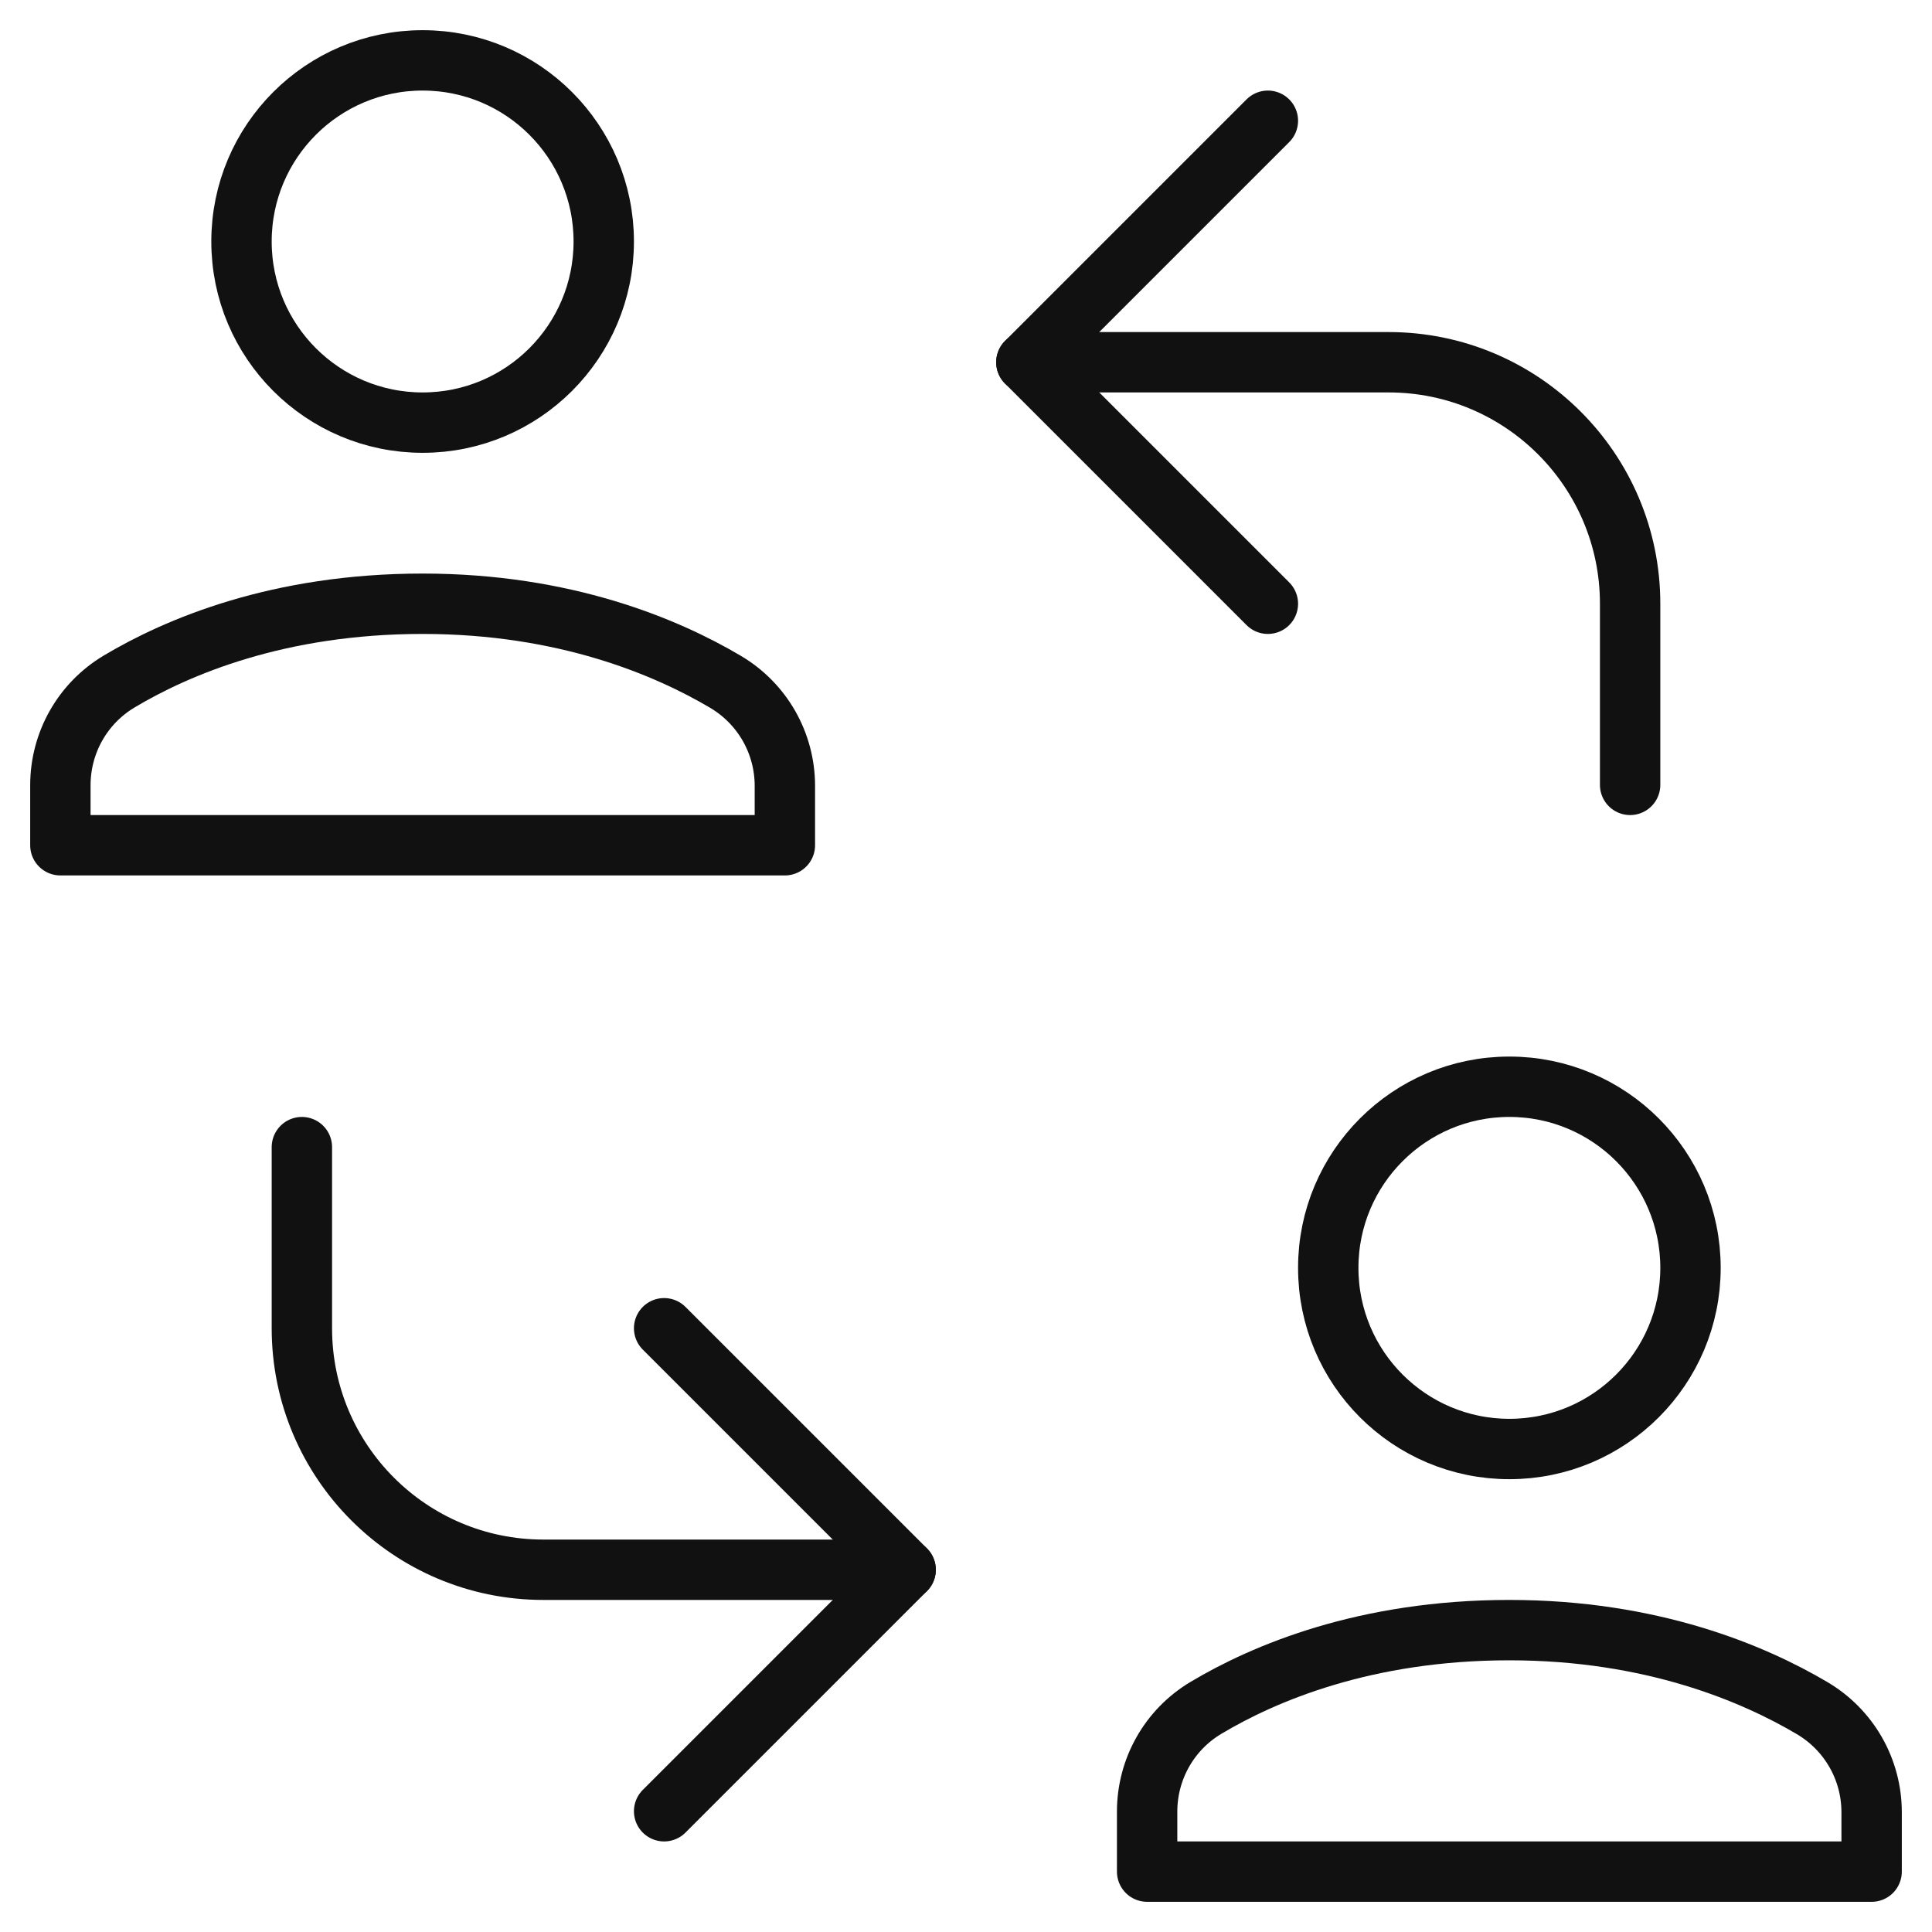
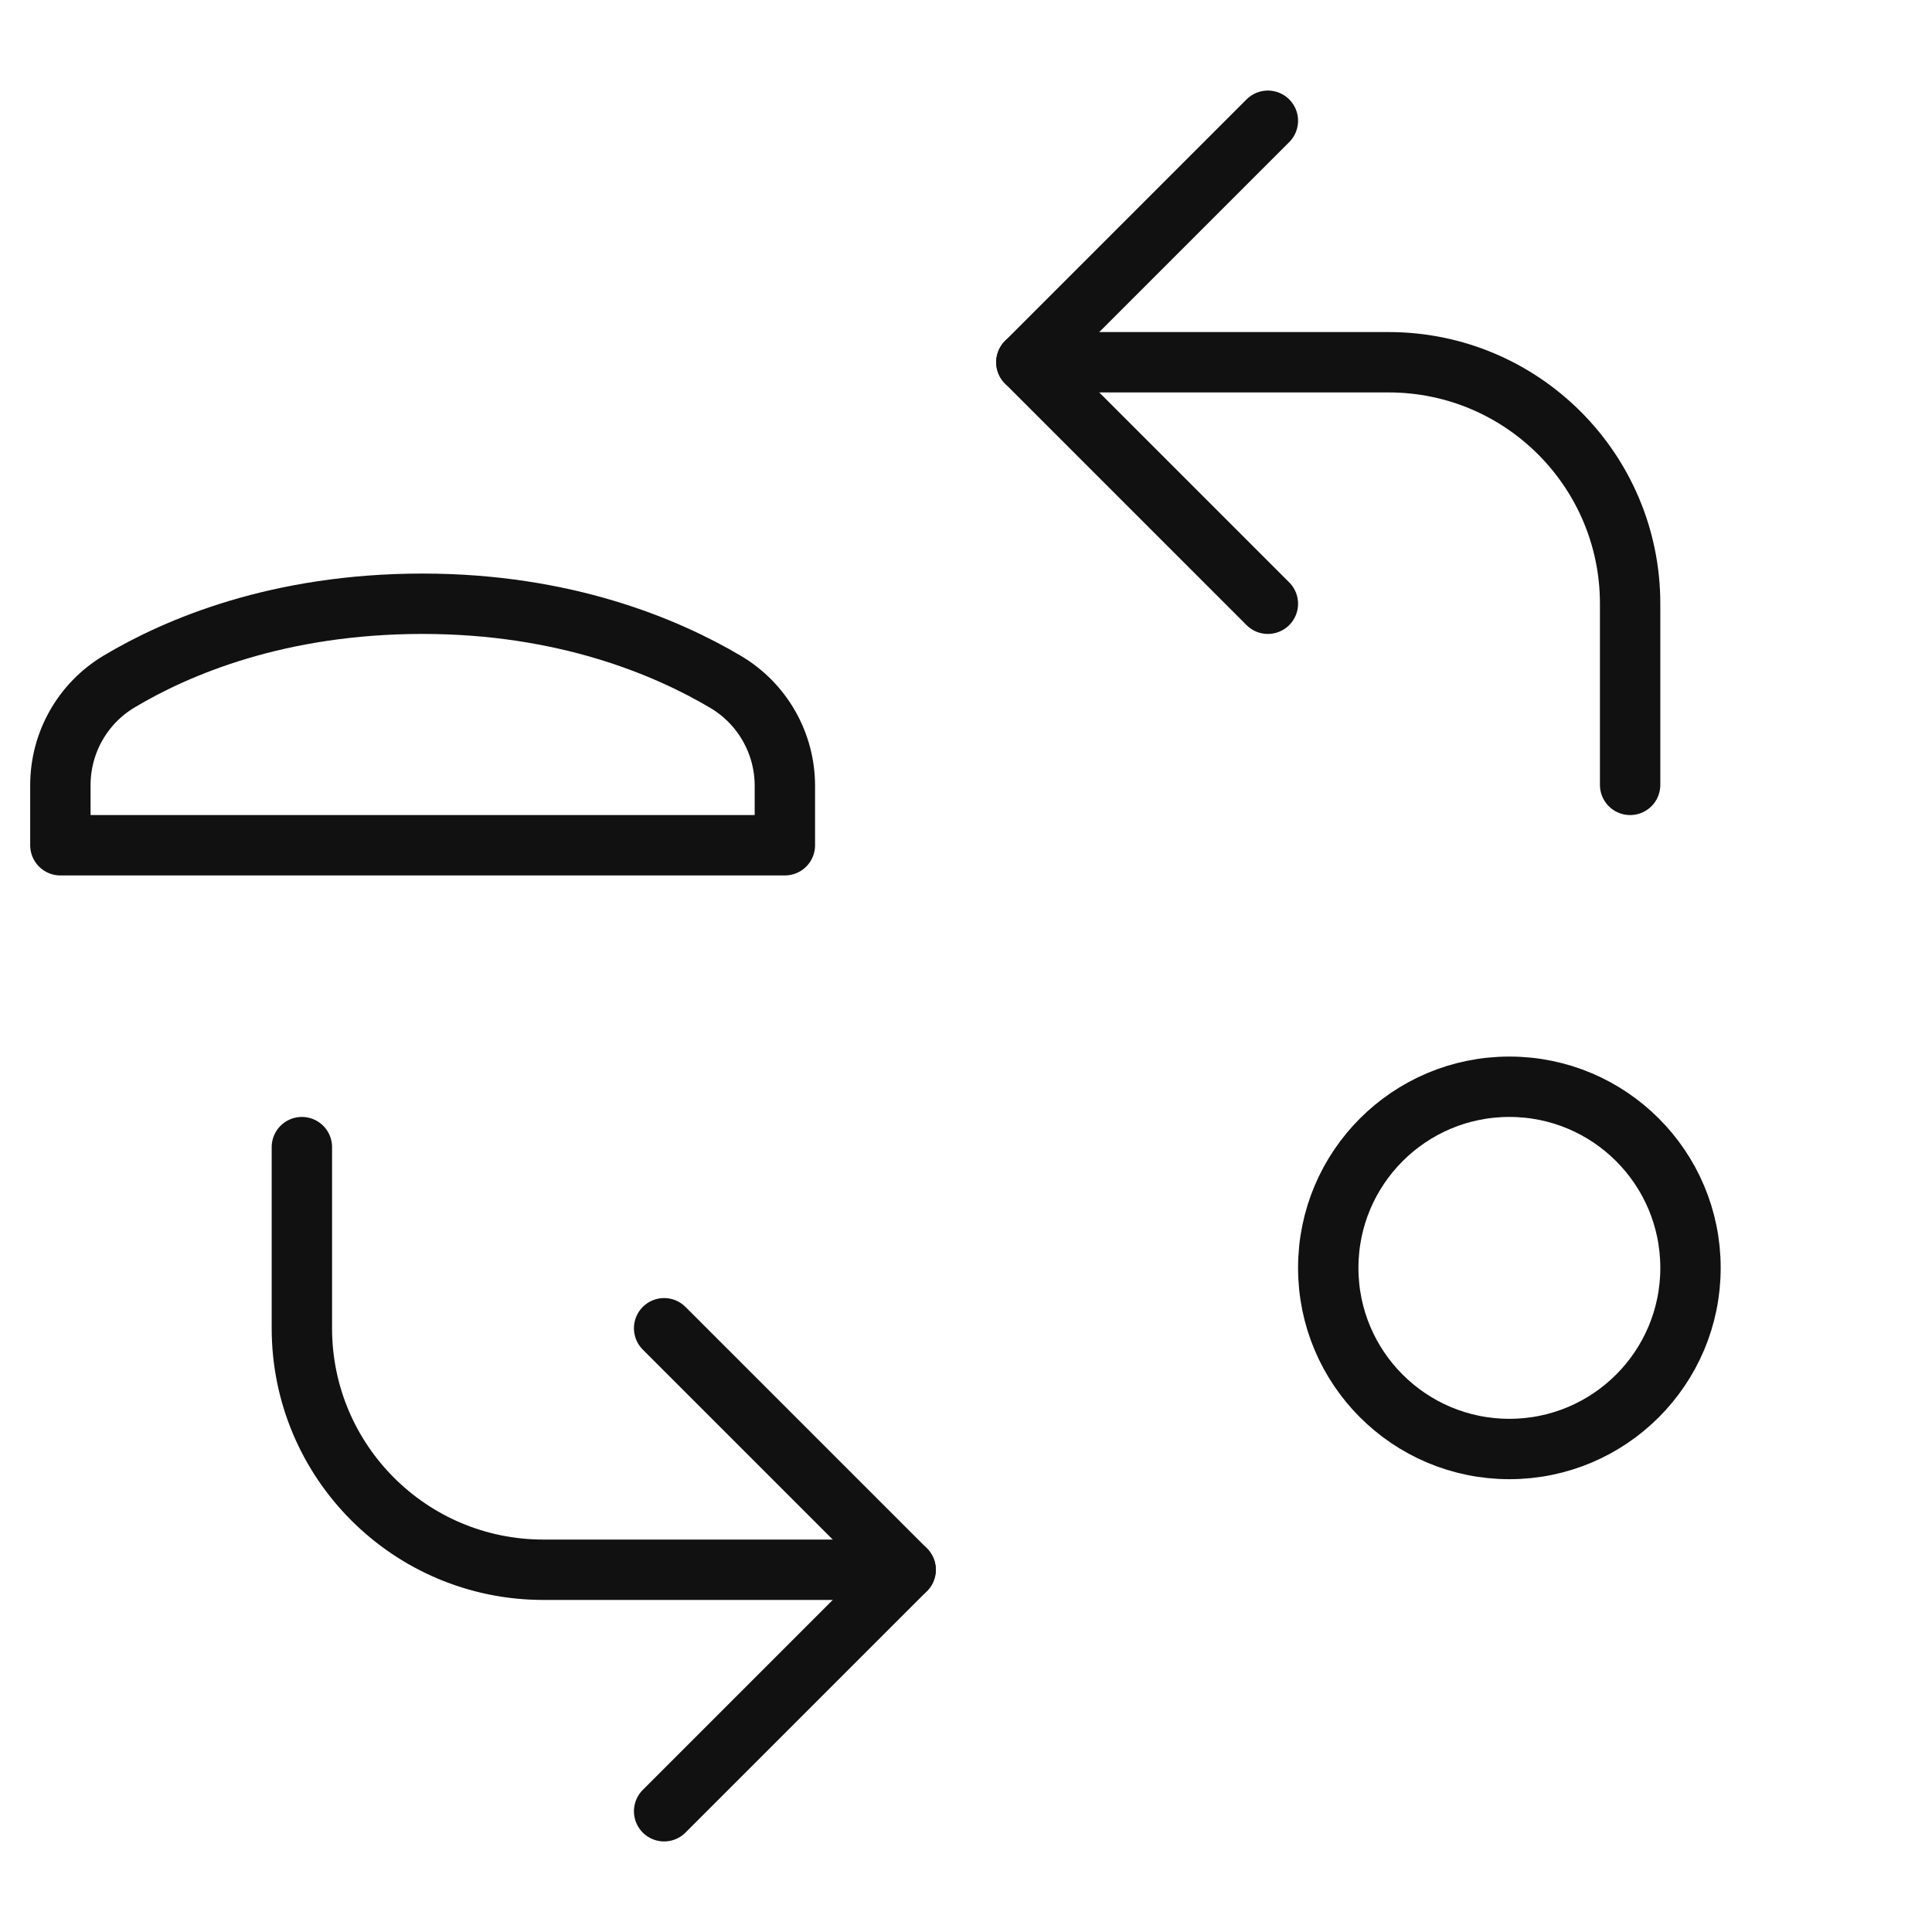
<svg xmlns="http://www.w3.org/2000/svg" viewBox="0 0 64 64" width="64" height="64">
  <g class="nc-icon-wrapper" stroke-linecap="round" stroke-linejoin="round" stroke-width="2" fill="#111111" stroke="#111111">
    <path data-cap="butt" data-color="color-2" fill="none" stroke-miterlimit="10" d="M34,12h12c4.418,0,8,3.582,8,8 v6" />
    <polyline data-color="color-2" fill="none" stroke-miterlimit="10" points=" 42,4 34,12 42,20 " />
    <path data-cap="butt" data-color="color-2" fill="none" stroke-miterlimit="10" d="M30,52H18c-4.418,0-8-3.582-8-8 v-6" />
    <polyline data-color="color-2" fill="none" stroke-miterlimit="10" points=" 22,60 30,52 22,44 " />
    <path fill="none" stroke="#111111" stroke-miterlimit="10" d="M26,28v-1.965 c0-1.42-0.745-2.726-1.967-3.449C22.088,21.435,18.716,20,14,20c-4.777,0-8.127,1.426-10.052,2.575C2.736,23.299,2,24.601,2,26.013 V28H26z" />
-     <circle fill="none" stroke="#111111" stroke-miterlimit="10" cx="14" cy="8" r="6" />
-     <path fill="none" stroke="#111111" stroke-miterlimit="10" d="M62,62v-1.965 c0-1.42-0.745-2.726-1.967-3.449C58.088,55.435,54.716,54,50,54c-4.777,0-8.127,1.426-10.052,2.575 C38.736,57.299,38,58.601,38,60.013V62H62z" />
    <circle fill="none" stroke="#111111" stroke-miterlimit="10" cx="50" cy="42" r="6" />
  </g>
</svg>